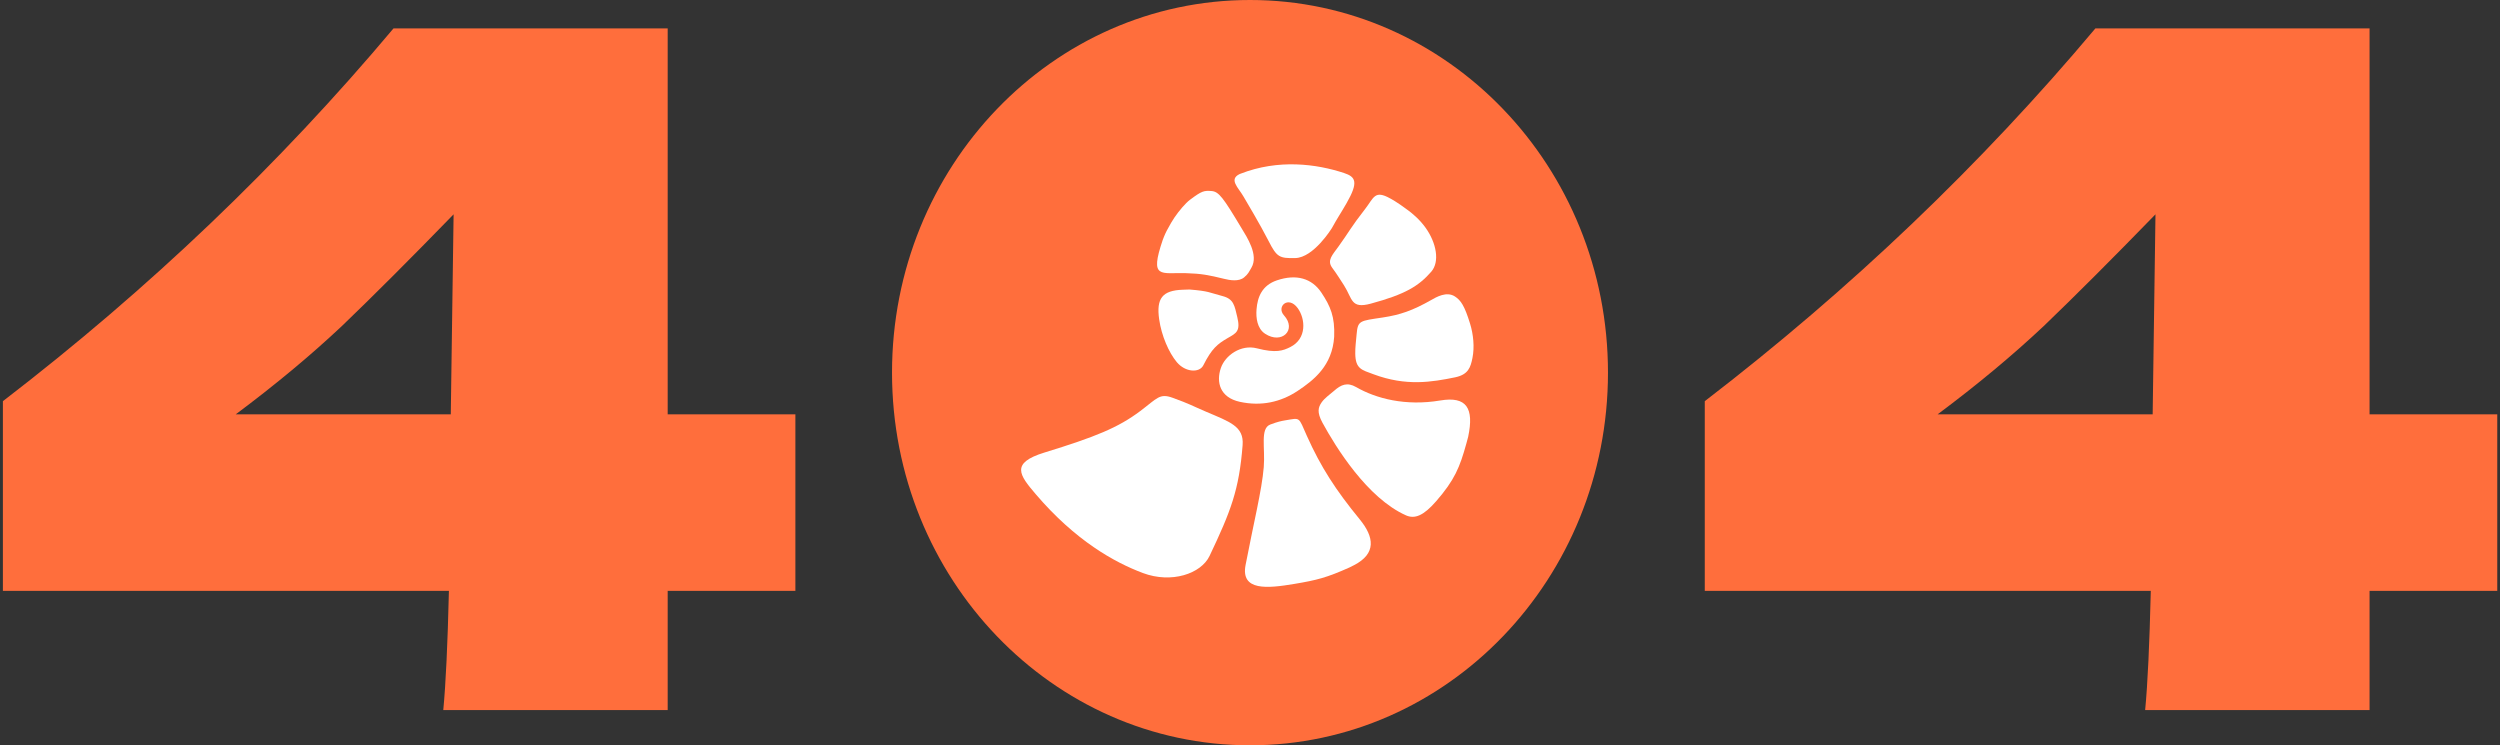
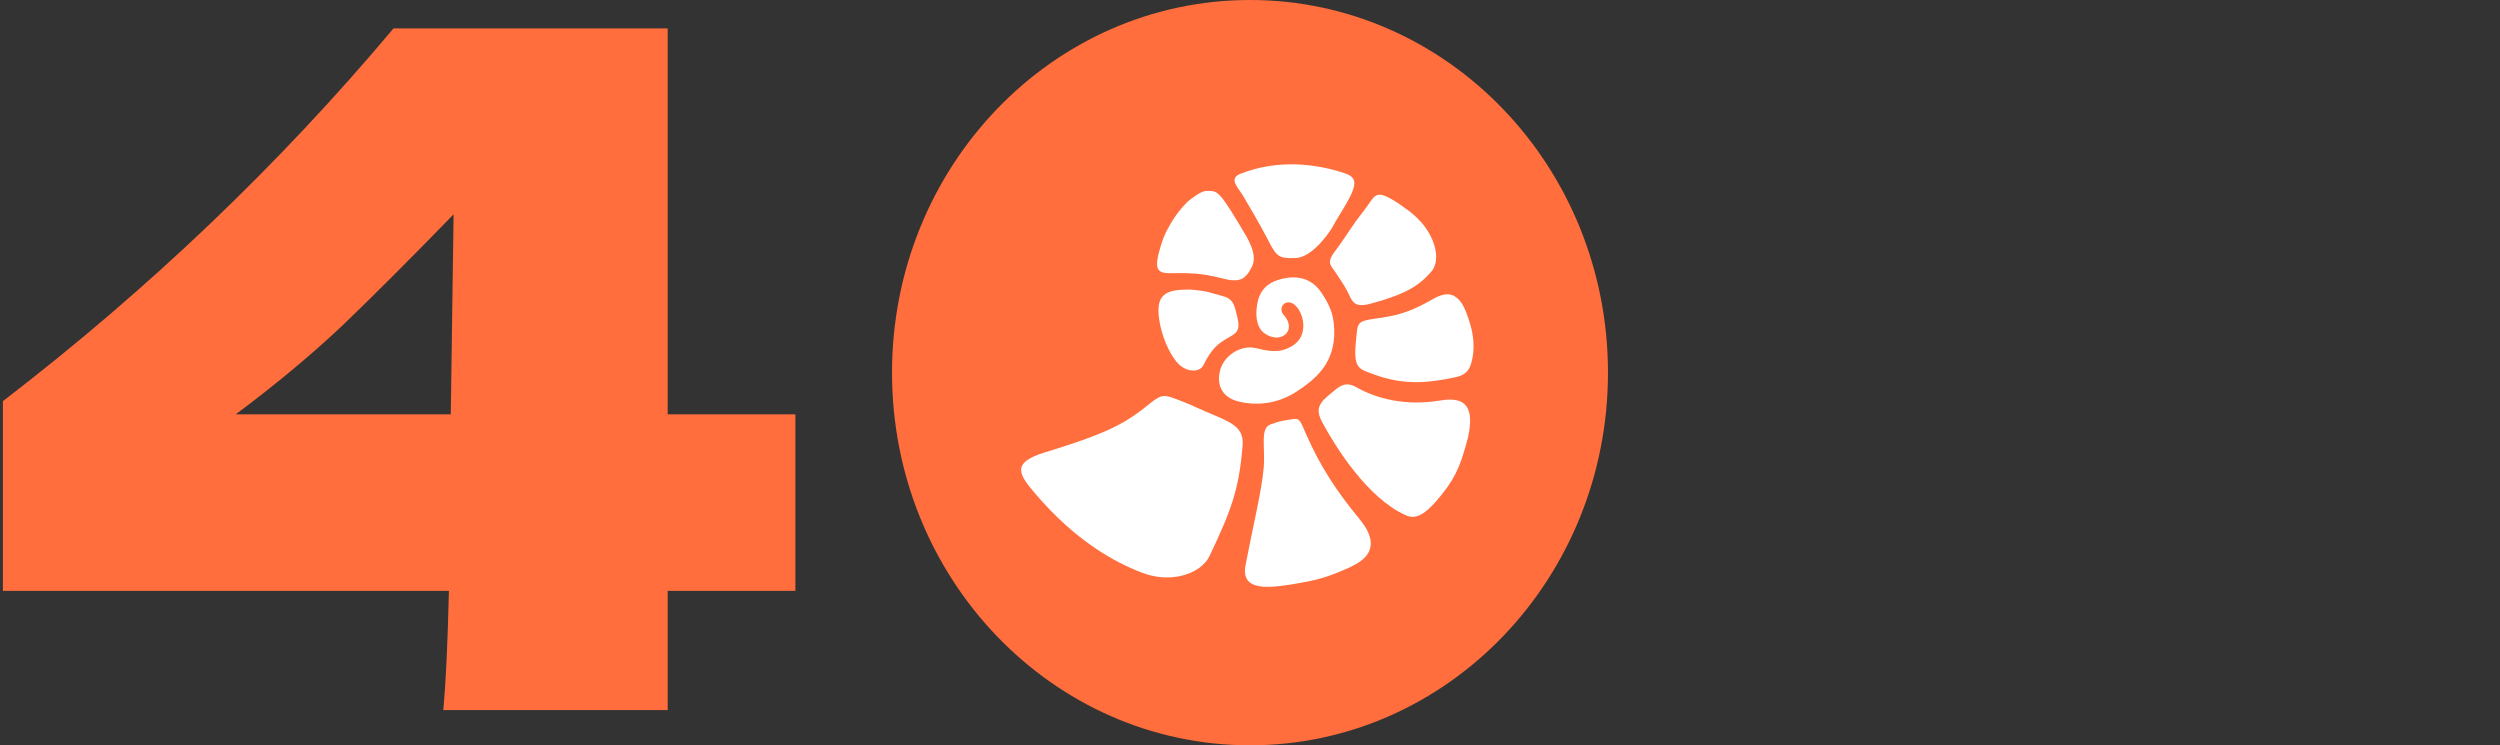
<svg xmlns="http://www.w3.org/2000/svg" width="426" height="127" viewBox="0 0 426 127" fill="none">
  <rect x="0" y="0" width="426" height="127" fill="#333333" stroke="none" />
  <path d="M274 63.5C274 98.57 246.69 127 213 127C179.311 127 152 98.57 152 63.5C152 28.43 179.311 0 213 0C246.69 0 274 28.43 274 63.5Z" fill="#FF6E3C" />
  <path d="M221.099 66.622C223.846 64.799 227.036 62.326 227.343 57.377C227.476 53.98 226.736 52.221 225.158 49.851C223.545 47.44 220.914 46.641 217.577 47.773C215.05 48.635 214.279 50.601 214.114 52.708C213.996 54.145 214.215 55.982 215.567 56.868C218.415 58.744 221.025 56.206 218.791 53.739C217.444 52.245 219.528 50.314 221.126 52.501C222.457 54.328 222.722 57.71 219.863 59.14C218.617 59.761 217.43 60.199 214.184 59.357C211.413 58.642 208.76 60.594 208.041 62.691C207.197 65.135 207.884 67.736 211.273 68.472C214.938 69.271 218.247 68.507 221.099 66.622Z" fill="white" />
  <path d="M197.523 54.418C197.921 57.204 199.157 60.068 200.535 61.719C201.97 63.438 204.367 63.579 205.041 62.259C206.493 59.378 207.45 58.624 209.195 57.608C210.633 56.777 211.422 56.472 210.835 54.036C210.364 52.052 210.221 50.959 208.364 50.464C205.977 49.837 206.081 49.609 202.689 49.332L201.551 49.371C198.05 49.486 197.013 50.857 197.523 54.418Z" fill="white" />
  <path d="M198.813 39.31C198.484 39.924 198.128 40.888 198.128 40.888C195.842 47.632 197.79 46.416 202.128 46.548C204.711 46.626 205.929 46.861 208.634 47.523C209.535 47.748 211.098 48.035 212.009 47.257C212.742 46.626 212.781 46.387 213.241 45.617C214.519 43.457 212.456 40.373 211.549 38.869C208.432 33.671 207.699 32.64 206.428 32.55C205.172 32.462 204.809 32.507 202.763 34.05C202.024 34.603 200.924 35.893 200.121 37.071C199.755 37.615 199.42 38.182 198.813 39.31Z" fill="white" />
  <path d="M229.018 29.479C224.348 27.94 217.856 27.06 211.339 29.619L211.196 29.678C209.367 30.583 211.014 31.974 211.866 33.446C212.313 34.211 214.766 38.312 216.187 41.105C217.577 43.846 218.044 44.028 220.704 43.976C223.852 43.913 226.948 38.876 226.948 38.876C227.981 36.99 228.323 36.594 229.447 34.635C231.524 31.017 231.014 30.137 229.018 29.479Z" fill="white" />
  <path d="M239.995 35.878C237.935 34.328 236.888 33.813 236.888 33.813C234.208 32.316 234.11 33.7 232.588 35.65C230.204 38.703 229.855 39.54 228.117 41.952C227.01 43.49 226.103 44.356 226.983 45.593C227.339 46.098 227.516 46.267 229.021 48.629C230.487 50.935 230.159 52.667 233.579 51.742C239.478 50.143 241.737 48.755 243.89 46.295C245.353 44.612 244.798 41.405 242.881 38.755C241.851 37.332 240.616 36.344 239.995 35.878Z" fill="white" />
  <path d="M250.177 74.428C251.203 69.534 249.915 67.48 245.398 68.245C239.524 69.226 234.512 67.936 231.085 65.959C229.583 65.097 228.529 65.525 227.325 66.597C226.669 67.172 225.765 67.781 225.228 68.532C224.62 69.394 224.369 70.222 225.346 72.03C227.629 76.215 232.976 84.873 239.583 87.817C241.088 88.483 242.589 87.859 244.711 85.419C247.859 81.809 248.752 79.622 249.866 75.584L250.177 74.428Z" fill="white" />
  <path d="M250.902 61.022C251.282 59.156 251.063 56.966 250.497 55.143C249.555 52.083 248.922 51.175 247.928 50.524C246.504 49.588 244.738 50.629 243.865 51.13C240.699 52.924 238.588 53.65 235.631 54.099C231.677 54.695 231.376 54.59 231.167 56.969C231.056 58.245 230.923 59.16 230.937 60.243C230.965 62.886 232.061 63.033 234.036 63.771C239.617 65.86 244.005 65.103 247.949 64.297C250.217 63.827 250.581 62.581 250.902 61.022Z" fill="white" />
  <path d="M220.549 99.501C224.406 98.856 226.082 98.428 229.949 96.697L230.727 96.304C234.546 94.334 234.179 91.53 231.701 88.502C227.607 83.503 225.083 79.606 222.699 74.292C221.216 70.969 221.656 71.193 218.993 71.628C218.368 71.733 217.74 71.852 216.448 72.343C214.696 73.009 215.614 76.318 215.345 79.599C215.034 83.475 213.579 89.308 212.246 96.276C211.387 100.735 215.959 100.272 220.549 99.501Z" fill="white" />
  <path d="M194.75 97.644C199.627 99.473 204.663 97.763 206.108 94.734C209.738 87.093 211.148 83.483 211.742 75.835C211.986 72.652 209.592 71.895 205.515 70.157C203.1 69.126 202.827 68.874 199.808 67.78C197.589 66.974 197.194 67.864 194.297 70.044C190.534 72.869 186.692 74.433 177.976 77.111C172.168 78.898 173.683 80.924 176.475 84.191C183.253 92.133 189.878 95.814 194.75 97.644Z" fill="white" />
  <path d="M135.534 70.6V100.68H113.774V121H75.534C75.961 116.52 76.281 109.747 76.494 100.68H0.494V68.36C25.348 49.267 47.534 28.093 67.054 4.84H113.774V70.6H135.534ZM77.294 36.52C69.934 44.093 63.587 50.44 58.254 55.56C52.921 60.573 46.894 65.587 40.174 70.6H76.814L77.294 36.52Z" fill="#FF6E3C" />
-   <path d="M425.534 70.6V100.68H403.774V121H365.534C365.961 116.52 366.281 109.747 366.494 100.68H290.494V68.36C315.347 49.267 337.534 28.093 357.054 4.84H403.774V70.6H425.534ZM367.294 36.52C359.934 44.093 353.587 50.44 348.254 55.56C342.921 60.573 336.894 65.587 330.174 70.6H366.814L367.294 36.52Z" fill="#FF6E3C" />
</svg>